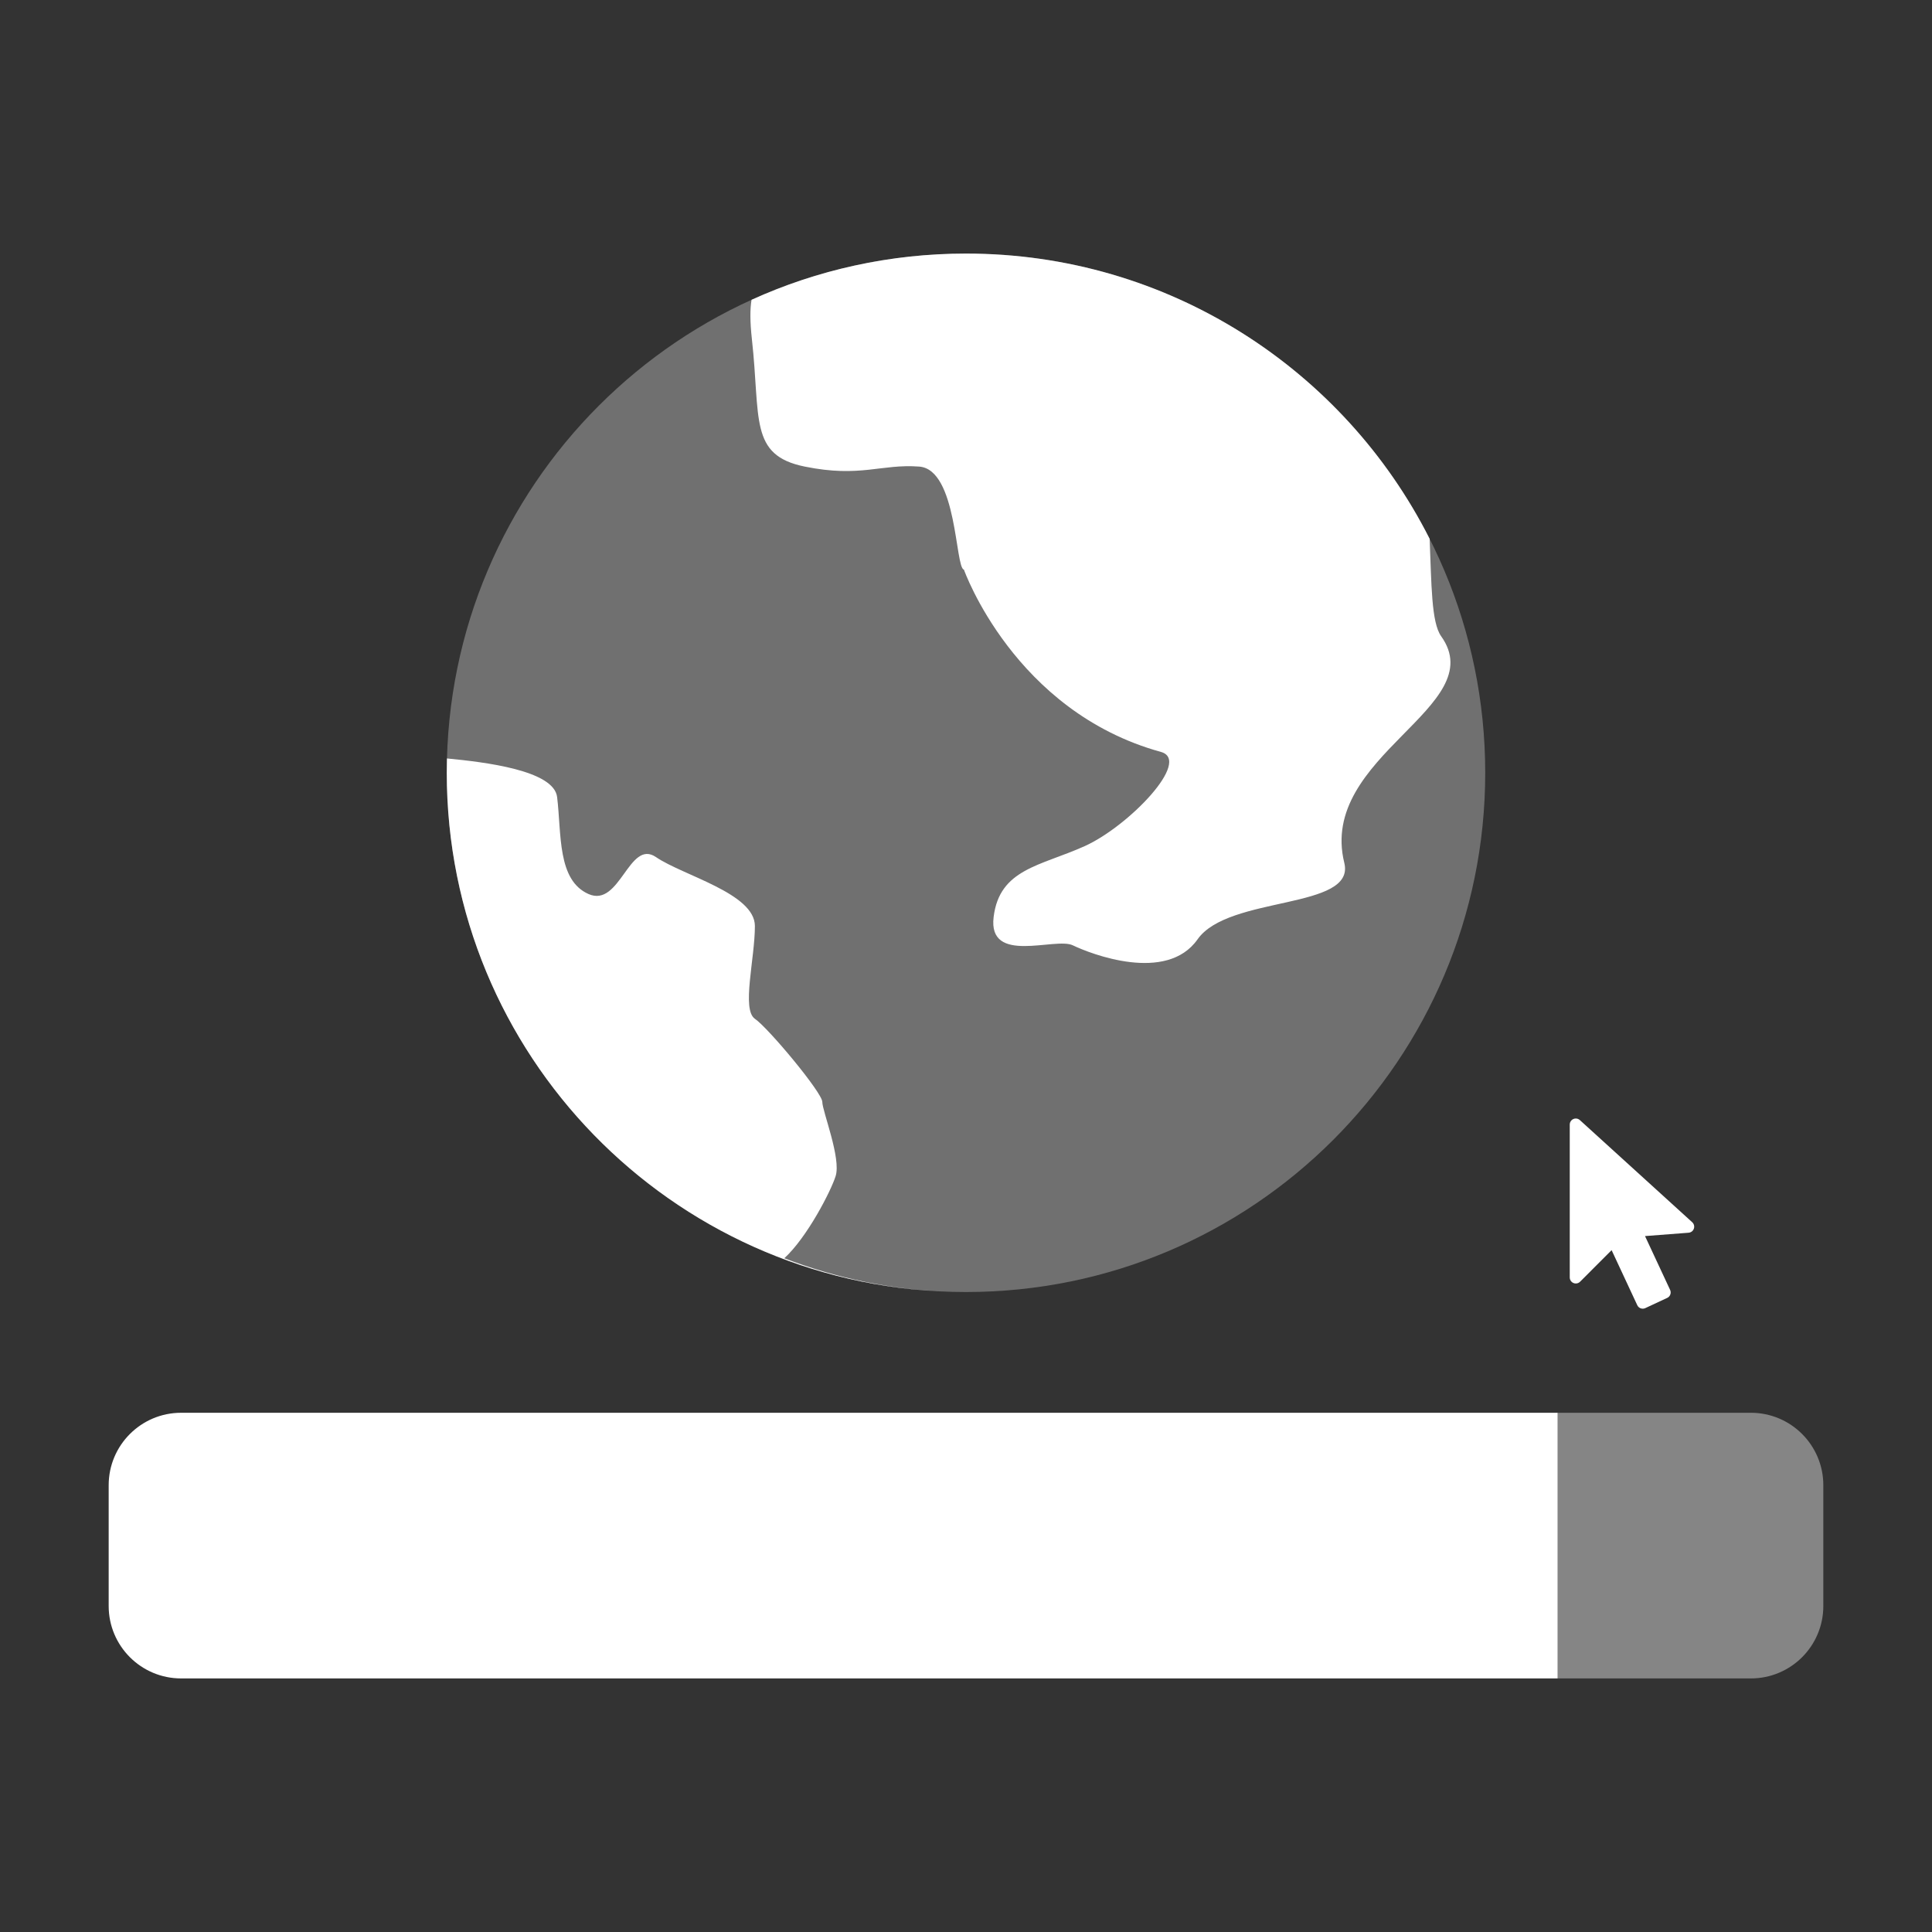
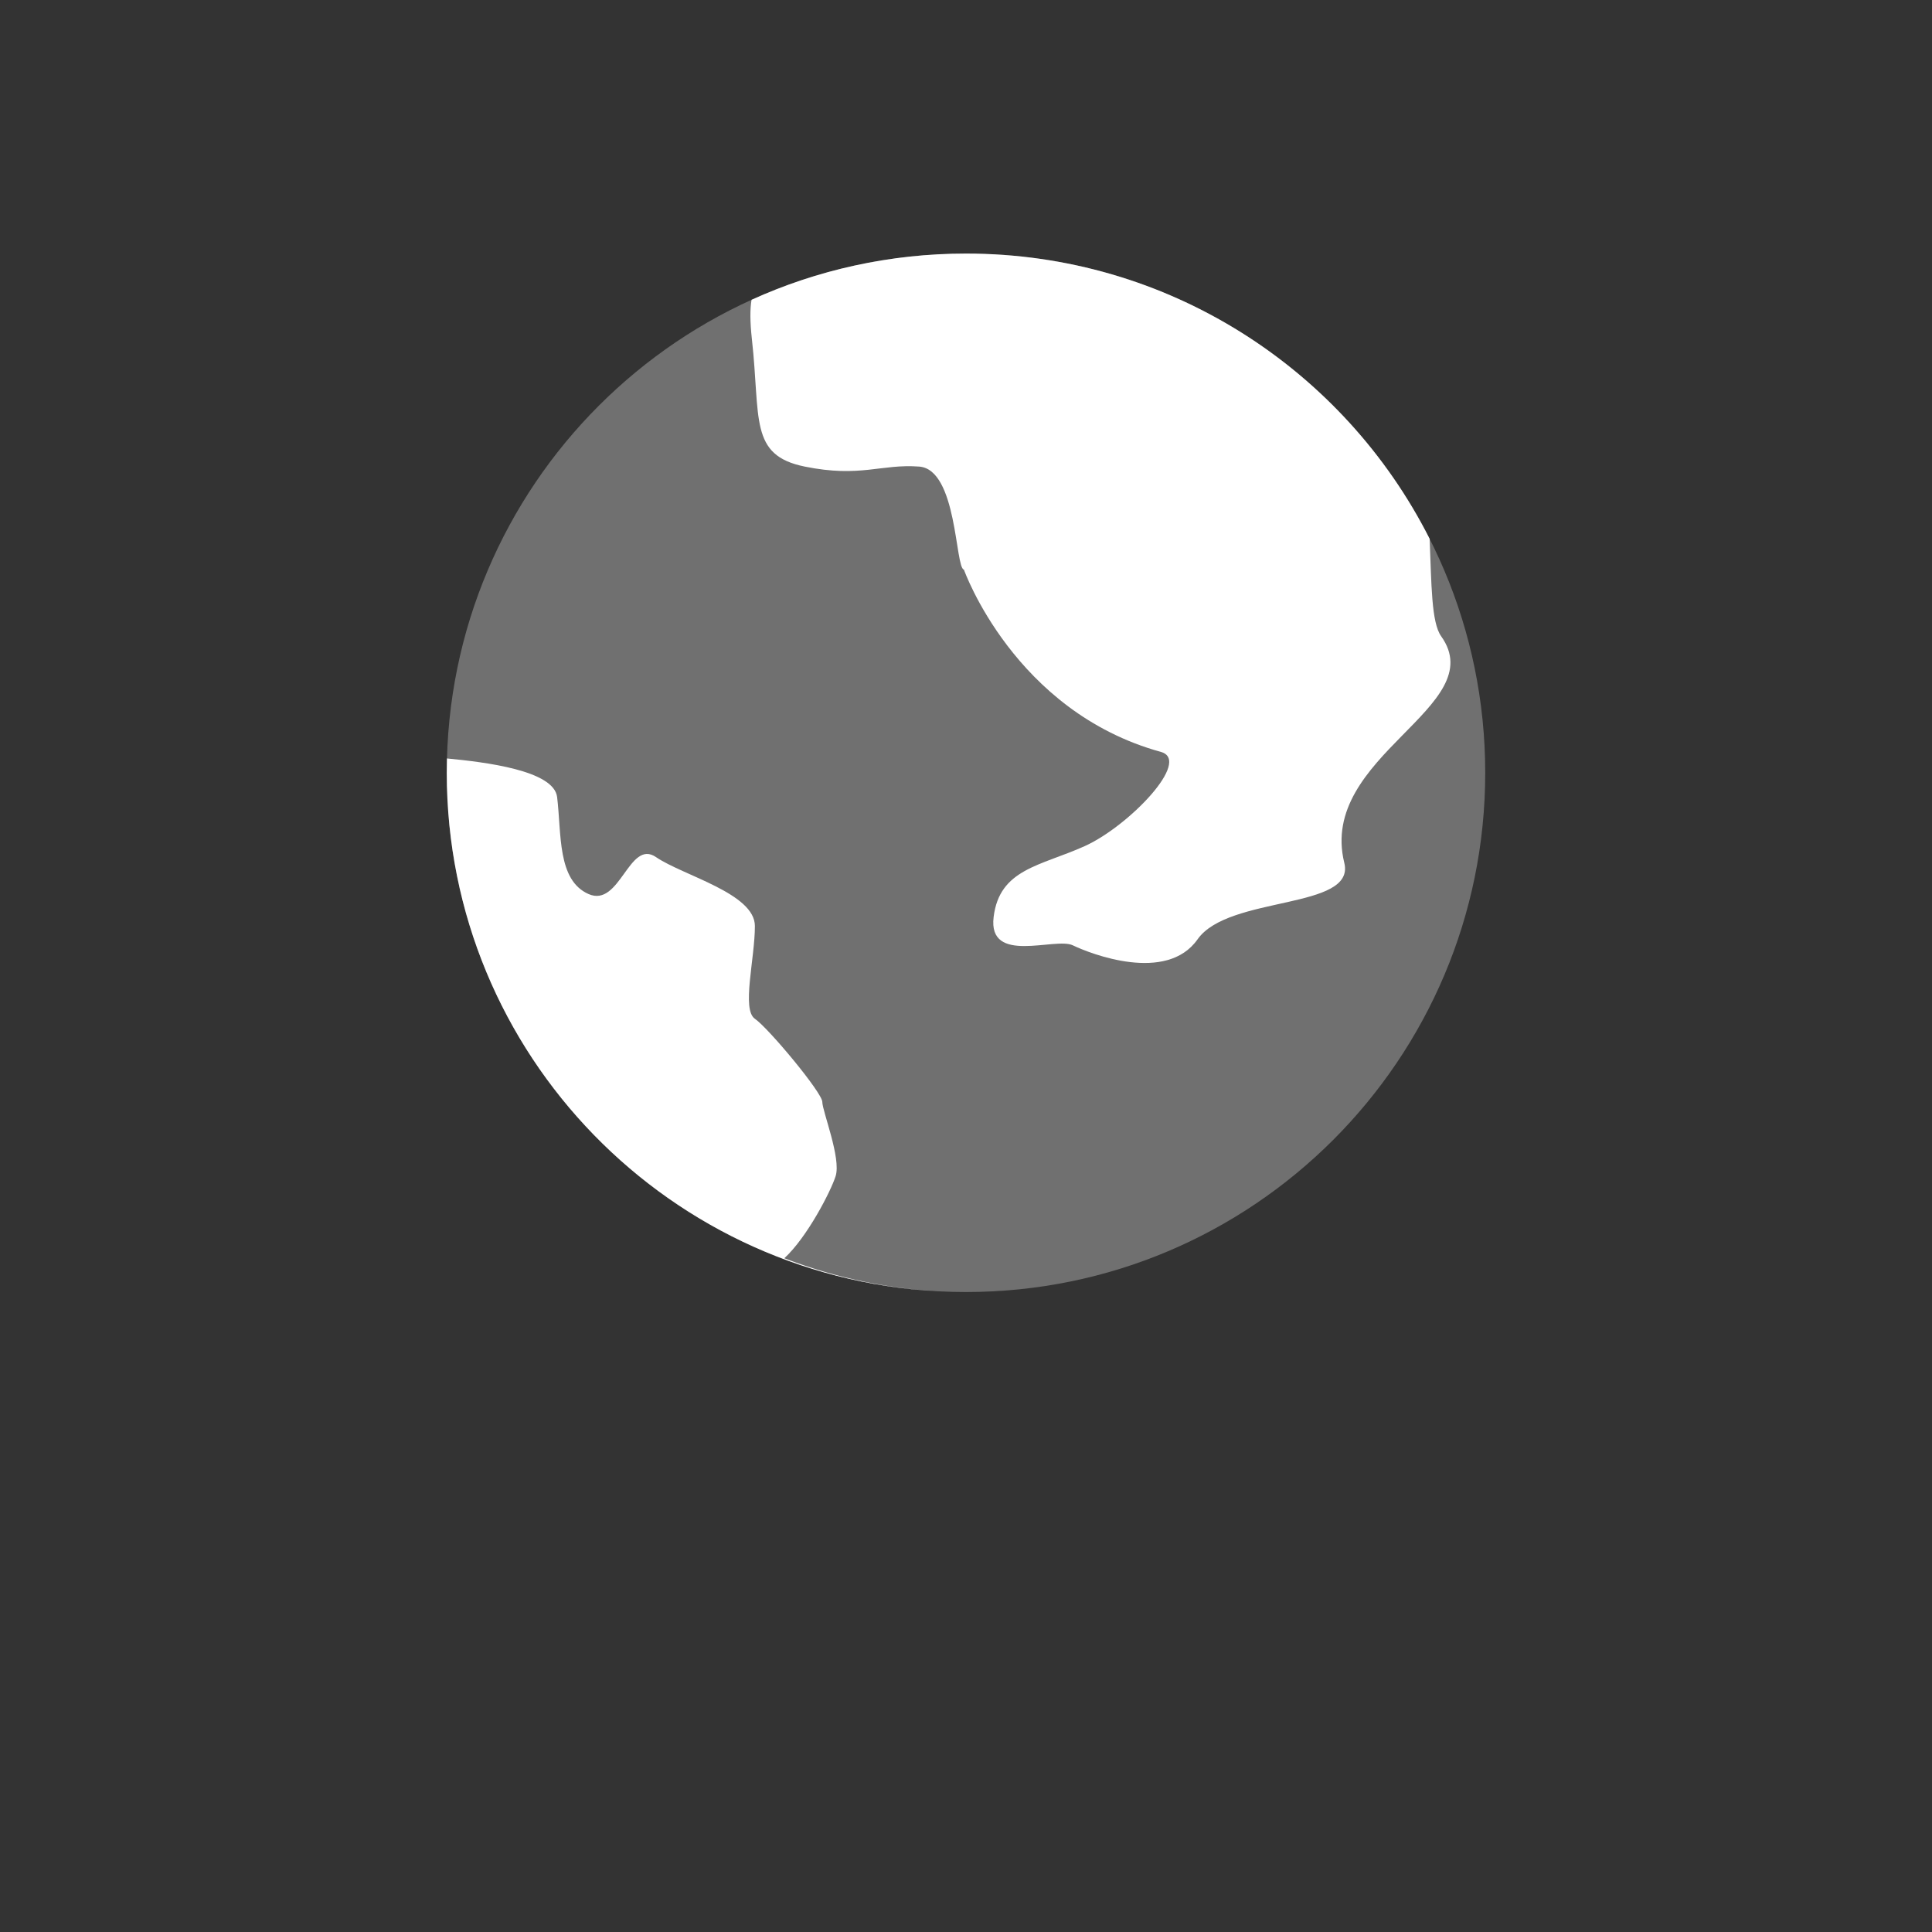
<svg xmlns="http://www.w3.org/2000/svg" width="160" height="160" viewBox="0 0 160 160" fill="none">
  <rect x="0" y="0" width="160" height="160" fill="#333333" stroke="none" />
  <mask id="mask0_170_230" style="mask-type:alpha" maskUnits="userSpaceOnUse" x="0" y="0" width="160" height="160">
    <rect width="160" height="160" fill="white" />
  </mask>
  <g mask="url(#mask0_170_230)">
    <g clip-path="url(#clip0_170_230)">
-       <path fill-rule="evenodd" clip-rule="evenodd" d="M136.233 102.367L138.311 106.823C138.428 107.074 138.32 107.371 138.069 107.488L136.257 108.333C136.006 108.45 135.709 108.342 135.592 108.091L133.467 103.533L130.854 106.147C130.76 106.24 130.633 106.293 130.5 106.293C130.224 106.293 130 106.069 130 105.793V93.13C130 93.006 130.046 92.886 130.13 92.794C130.316 92.59 130.632 92.575 130.836 92.76L140.142 101.22C140.237 101.306 140.295 101.425 140.305 101.552C140.326 101.827 140.12 102.068 139.844 102.089L136.233 102.367Z" fill="white" />
-     </g>
+       </g>
    <path opacity="0.3" d="M80 107C103.748 107 123 87.748 123 64C123 40.252 103.748 21 80 21C56.252 21 37 40.252 37 64C37 87.748 56.252 107 80 107Z" fill="white" />
    <path fill-rule="evenodd" clip-rule="evenodd" d="M78.737 106.982C55.573 106.314 37 87.326 37 64C37 63.603 37.005 63.207 37.016 62.812C40.164 63.113 45.869 63.796 46.138 66.009C46.51 69.069 46.138 72.894 48.744 74.042C51.35 75.189 52.094 69.451 54.328 70.982C56.561 72.512 62.517 73.985 62.517 76.691C62.517 79.396 61.401 83.605 62.517 84.371C63.634 85.136 68.098 90.491 68.1 91.256C68.101 92.022 69.673 95.912 69.204 97.4C68.816 98.633 66.854 102.462 64.953 104.203C69.265 105.863 73.902 106.837 78.737 106.982ZM62.24 24.828C67.653 22.369 73.667 21 80 21C96.777 21 111.31 30.608 118.396 44.622C118.555 48.349 118.527 51.536 119.35 52.69C123.541 58.554 109.142 62.587 111.329 71.456C112.293 75.369 101.752 74.127 99.178 77.79C96.602 81.452 90.308 78.992 88.849 78.288C87.389 77.584 81.8 79.93 82.288 75.942C82.774 71.953 86.174 71.719 89.821 70.077C93.466 68.437 98.724 62.983 96.14 62.27C83.977 58.918 79.827 47.175 79.827 47.175C79.097 47.034 79.28 38.874 76.122 38.64C72.961 38.404 71.259 39.578 66.643 38.64C62.024 37.702 62.998 34.652 62.268 28.083C62.105 26.61 62.113 25.573 62.24 24.828Z" fill="white" />
-     <path d="M9 123C9 119.686 11.686 117 15 117H129V139H15C11.686 139 9 136.314 9 133V123Z" fill="white" />
-     <path d="M129 117H145C148.314 117 151 119.686 151 123V133C151 136.314 148.314 139 145 139H129V117Z" fill="white" fill-opacity="0.4" />
  </g>
  <defs>
    <clipPath id="clip0_170_230">
      <rect width="24" height="24" fill="white" transform="translate(122 88)" />
    </clipPath>
  </defs>
</svg>